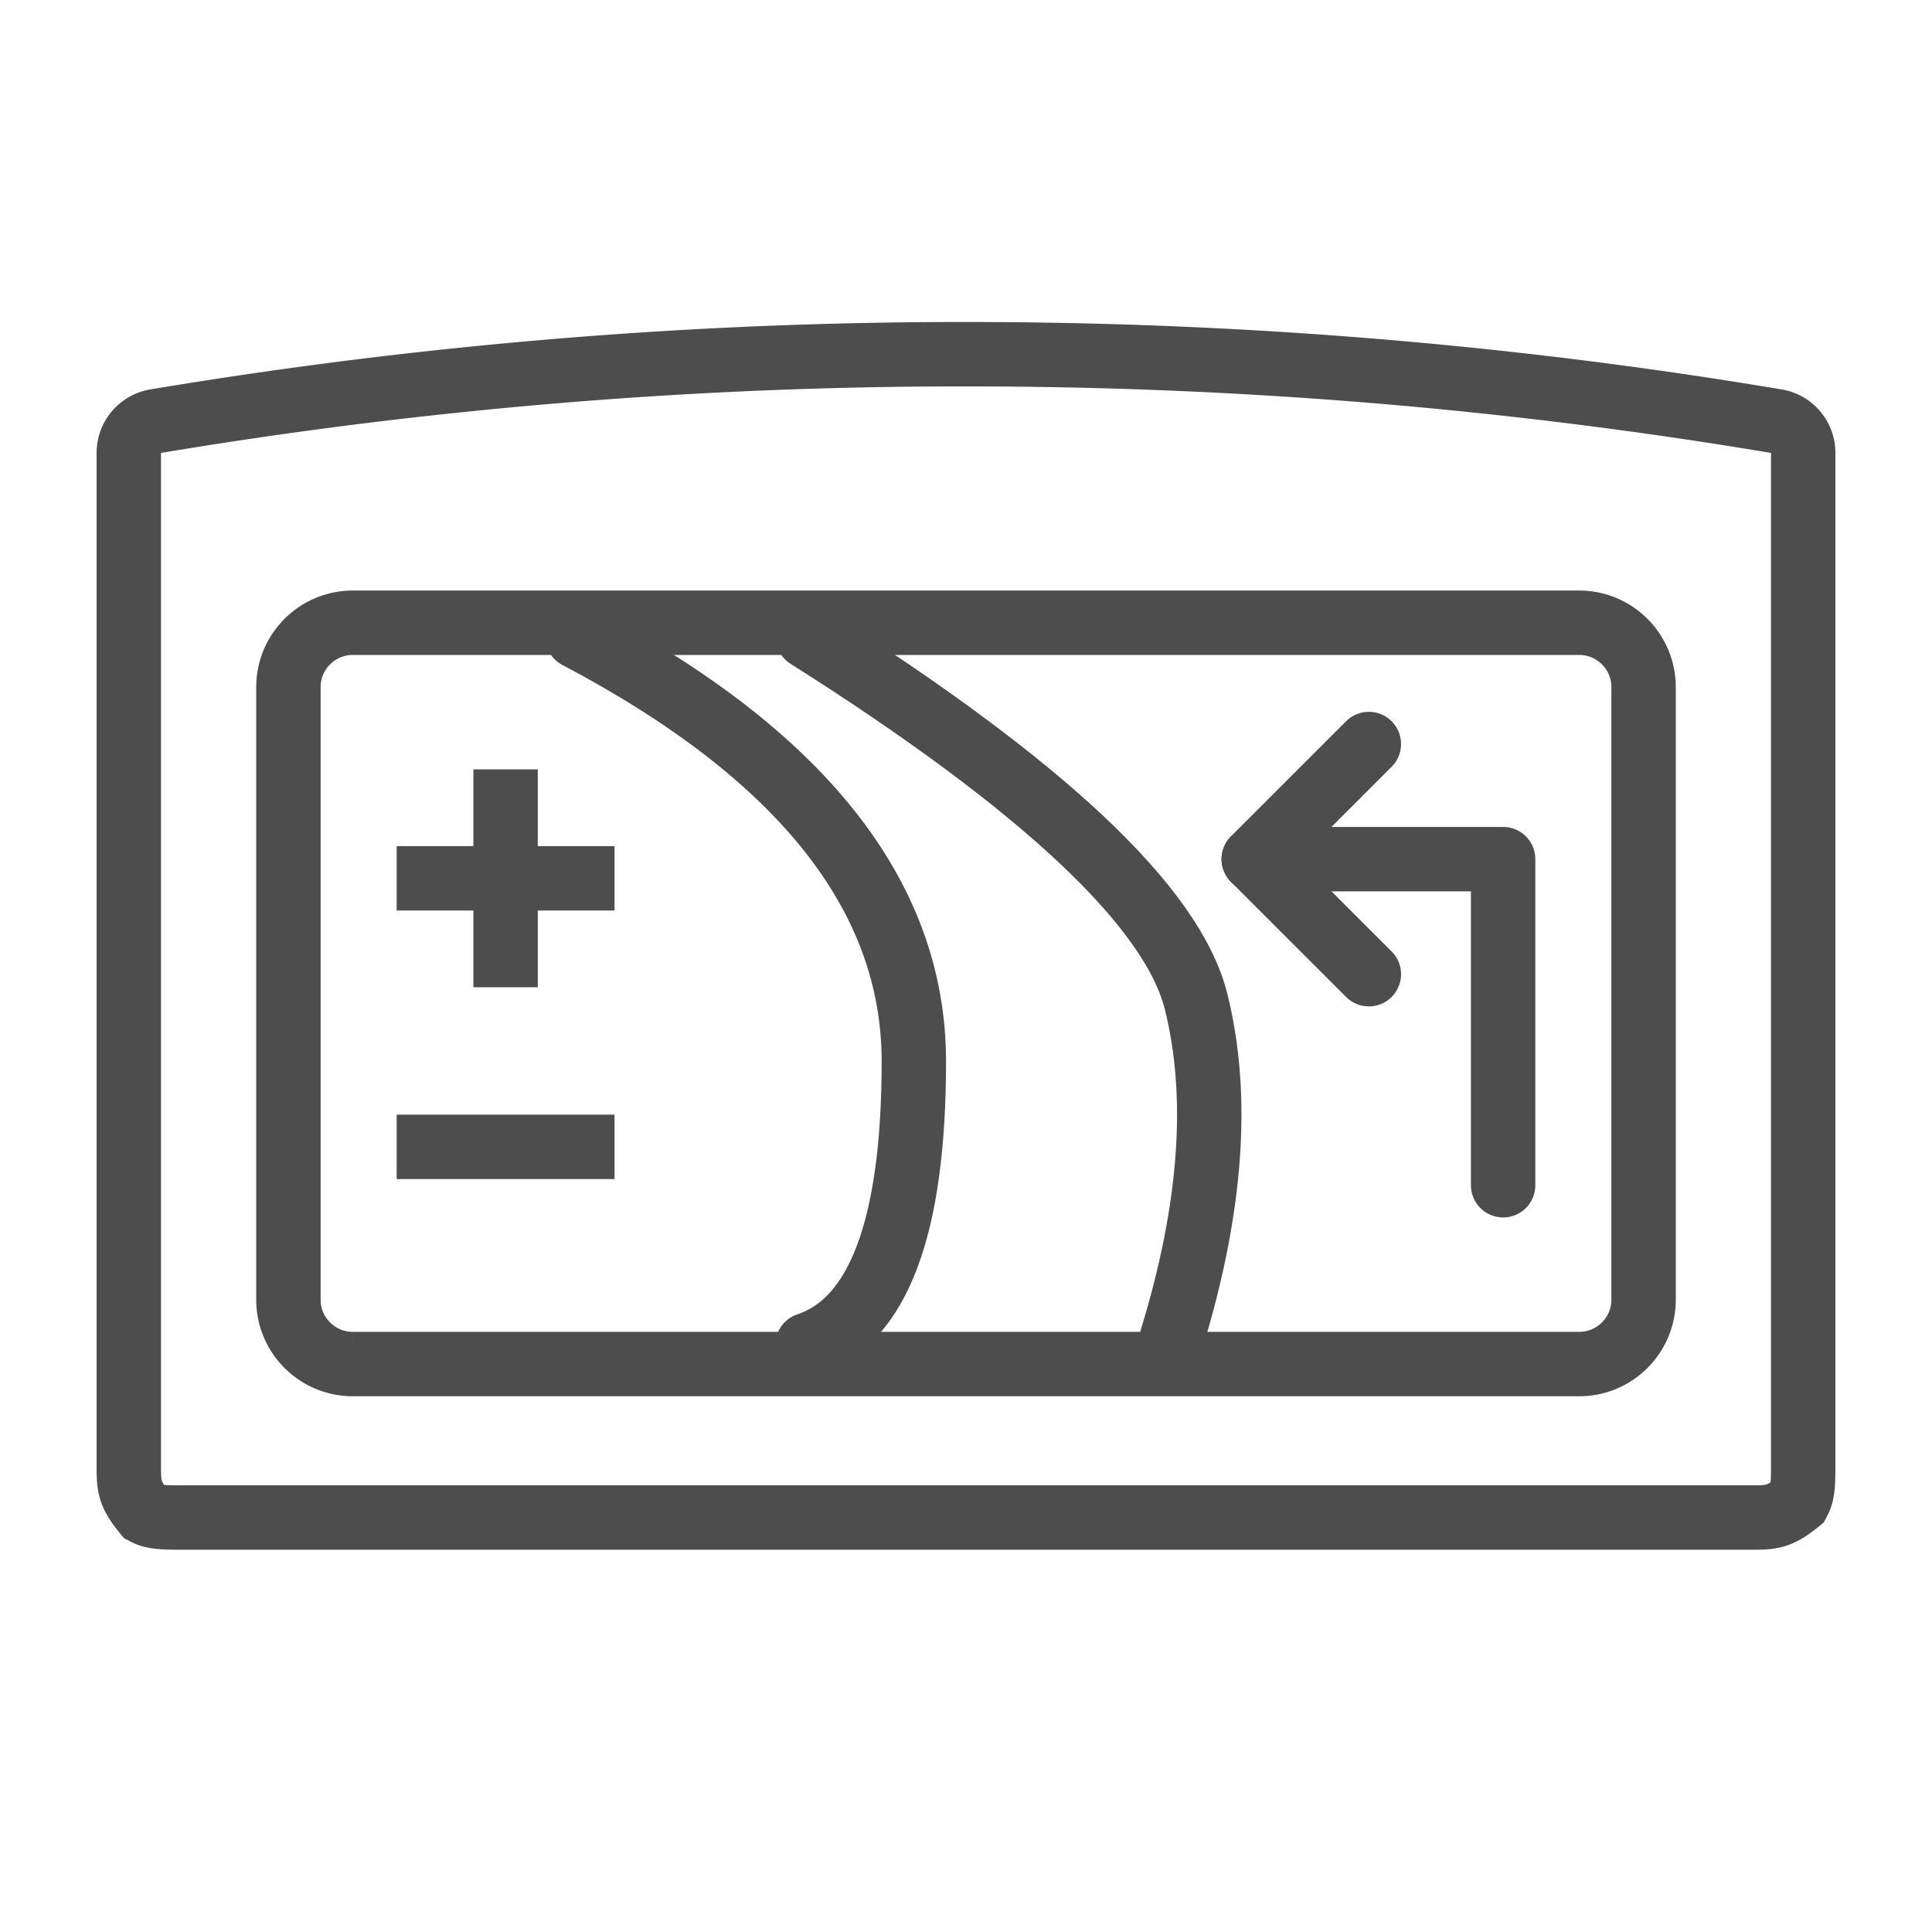
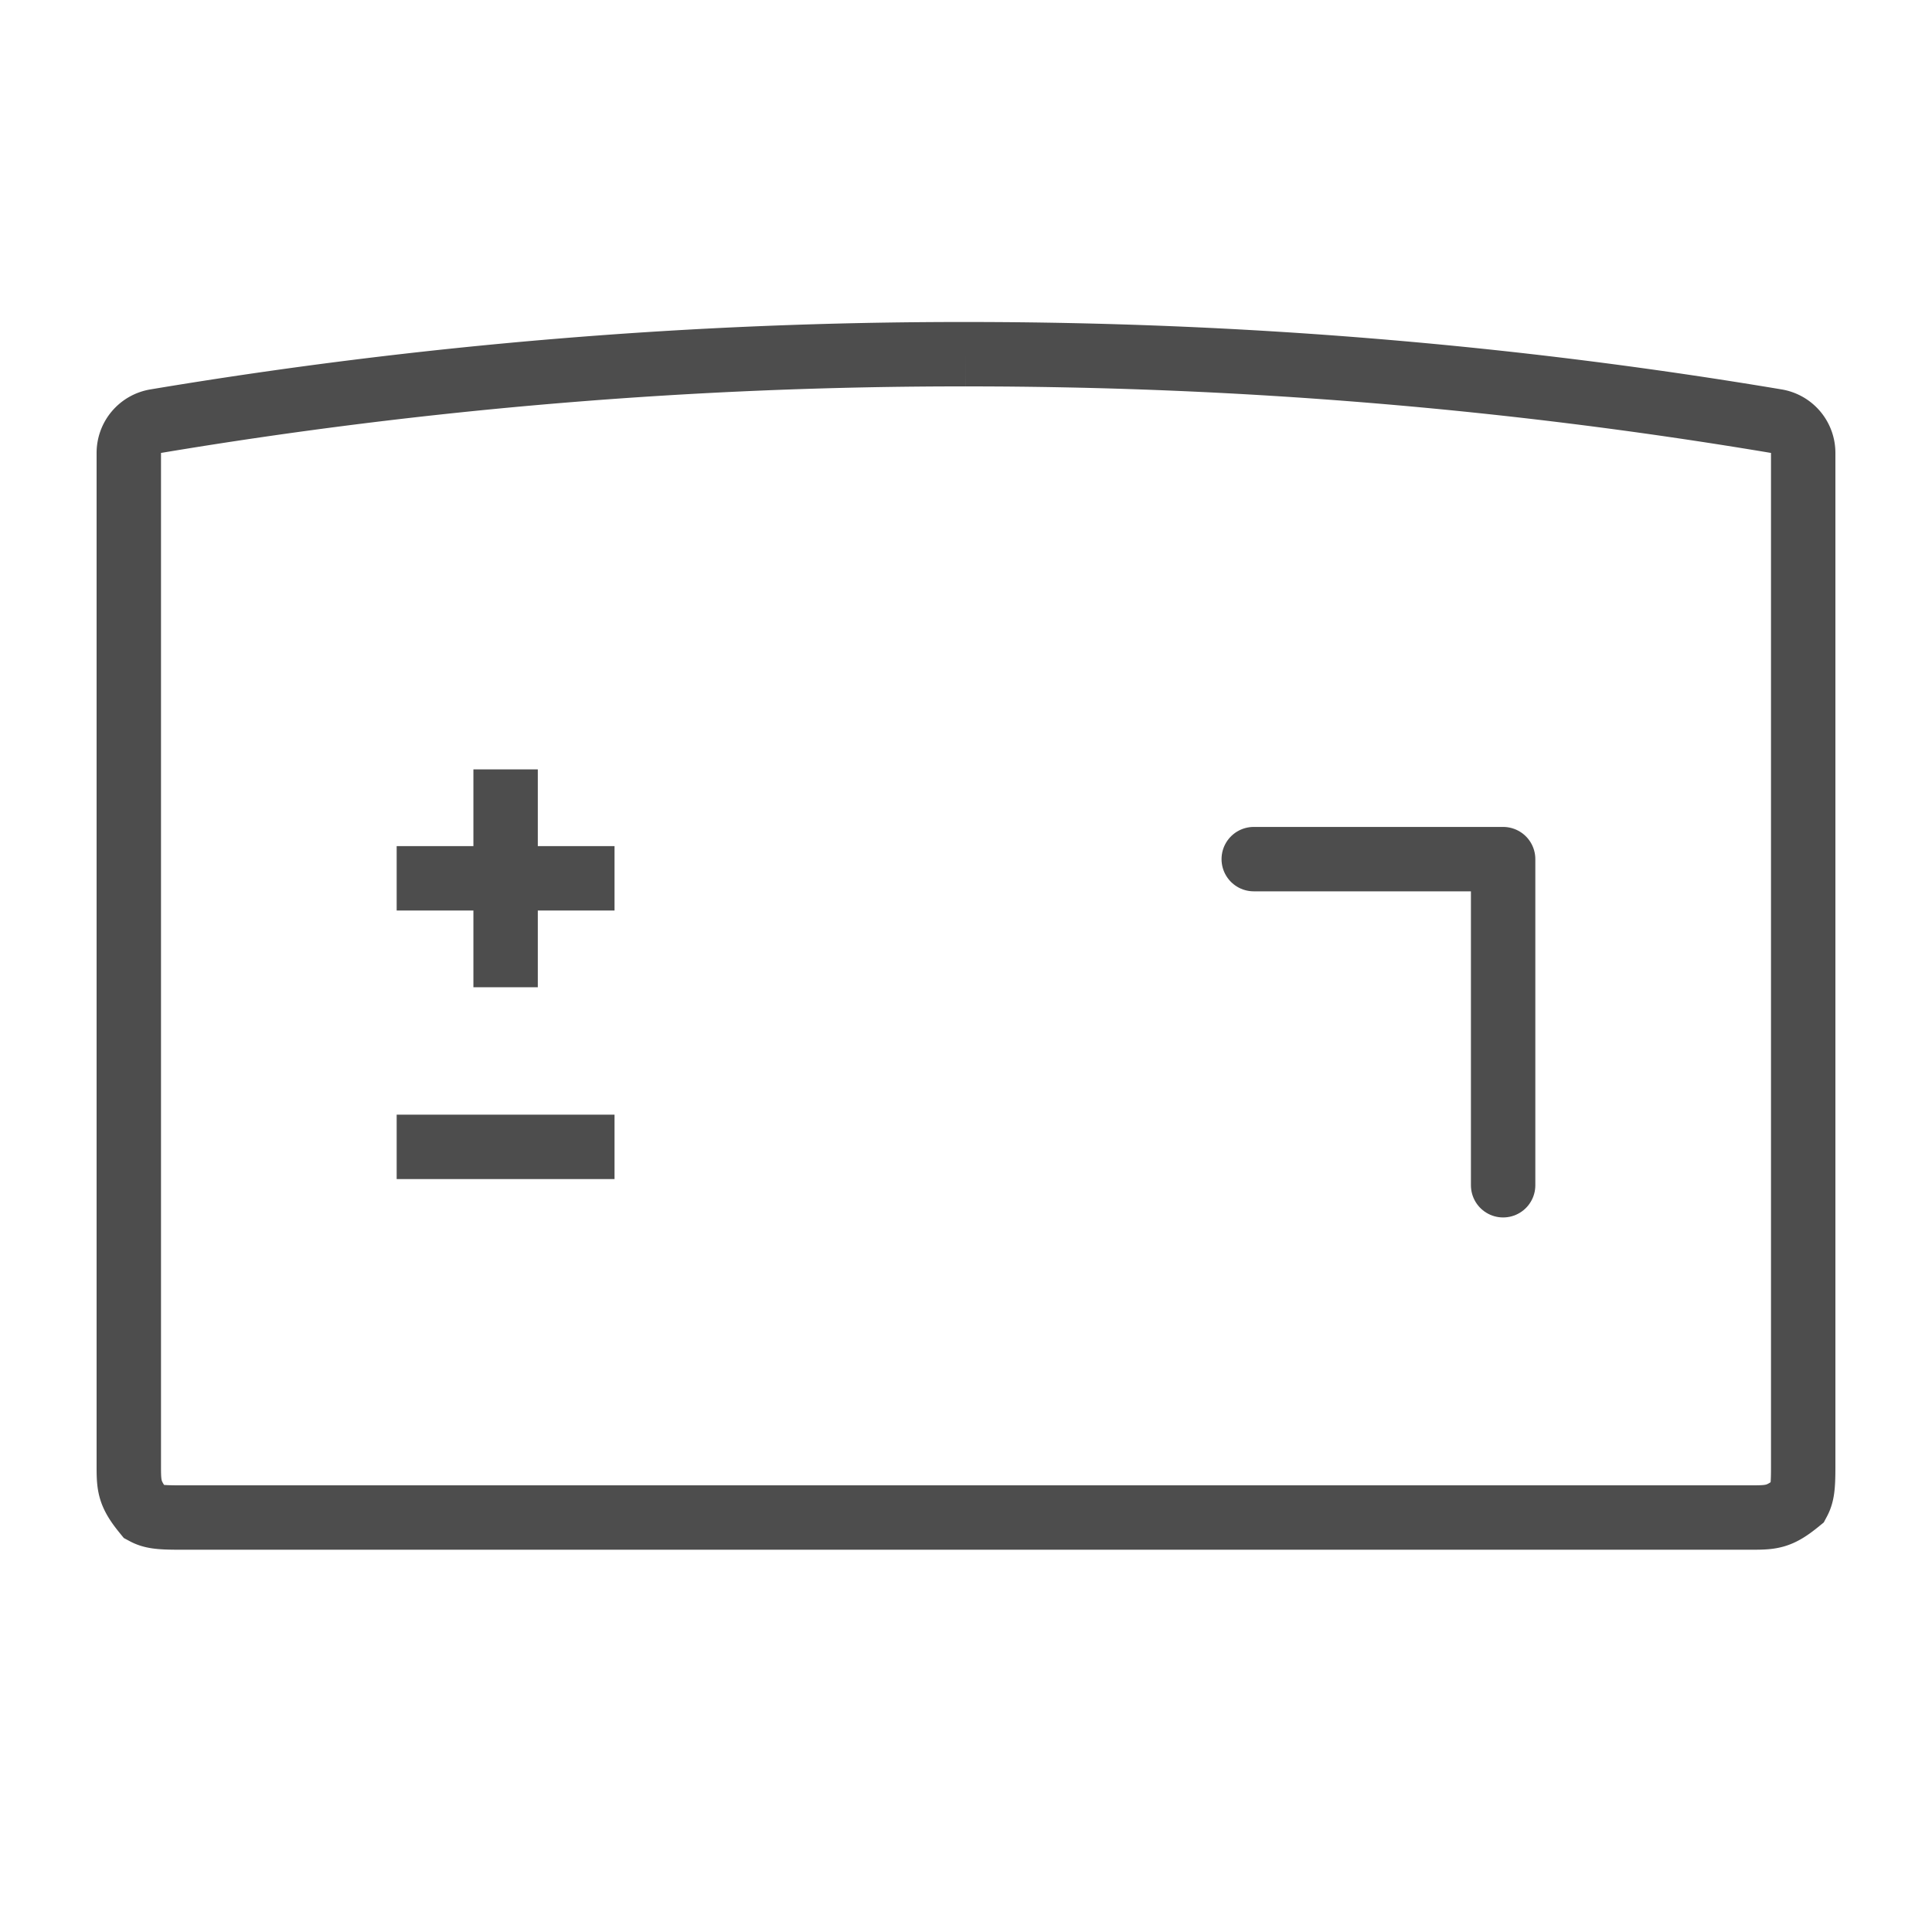
<svg xmlns="http://www.w3.org/2000/svg" width="60" height="60" viewBox="0 0 60 60">
  <g fill="none" fill-rule="evenodd" stroke="#4D4D4D" stroke-width="2">
-     <path d="M30 11c8.506 0 16.895.693 25.165 2.08a.998.998 0 01.835.986h0v31.498c0 .608-.028.843-.149 1.069-.572.467-.807.495-1.415.495h0H5.564c-.608 0-.843-.028-1.07-.15-.466-.571-.494-.806-.494-1.414h0V14.066a.998.998 0 01.835-.986A151.884 151.884 0 0130 11z" />
-     <path d="M49.043 19.34c.552 0 1.052.224 1.414.586.362.362.586.862.586 1.414h0v19.022c0 .552-.224 1.052-.586 1.414a1.994 1.994 0 01-1.414.586h0-38.086a1.994 1.994 0 01-1.414-.586 1.994 1.994 0 01-.586-1.414h0V21.34c0-.552.224-1.052.586-1.414a1.994 1.994 0 011.414-.586h0z" />
+     <path d="M30 11c8.506 0 16.895.693 25.165 2.08a.998.998 0 01.835.986h0v31.498c0 .608-.028.843-.149 1.069-.572.467-.807.495-1.415.495h0H5.564c-.608 0-.843-.028-1.07-.15-.466-.571-.494-.806-.494-1.414h0V14.066a.998.998 0 01.835-.986A151.884 151.884 0 0130 11" />
    <path stroke-linecap="round" stroke-linejoin="round" d="M38.936 26.681h7.745v10.128" />
-     <path stroke-linecap="round" stroke-linejoin="round" d="M42.511 30.255l-3.575-3.574 3.575-3.575m-24.581-3.34c6.967 3.667 10.45 8.067 10.45 13.2 0 5.133-1.1 8.067-3.3 8.8m0-22c7.31 4.623 11.33 8.401 12.064 11.334.733 2.934.484 6.418-.748 10.453" />
    <path stroke-linecap="square" d="M13.319 35.617h4.766m-4.766-8.34h4.766m-2.383-2.383v4.766" />
  </g>
</svg>